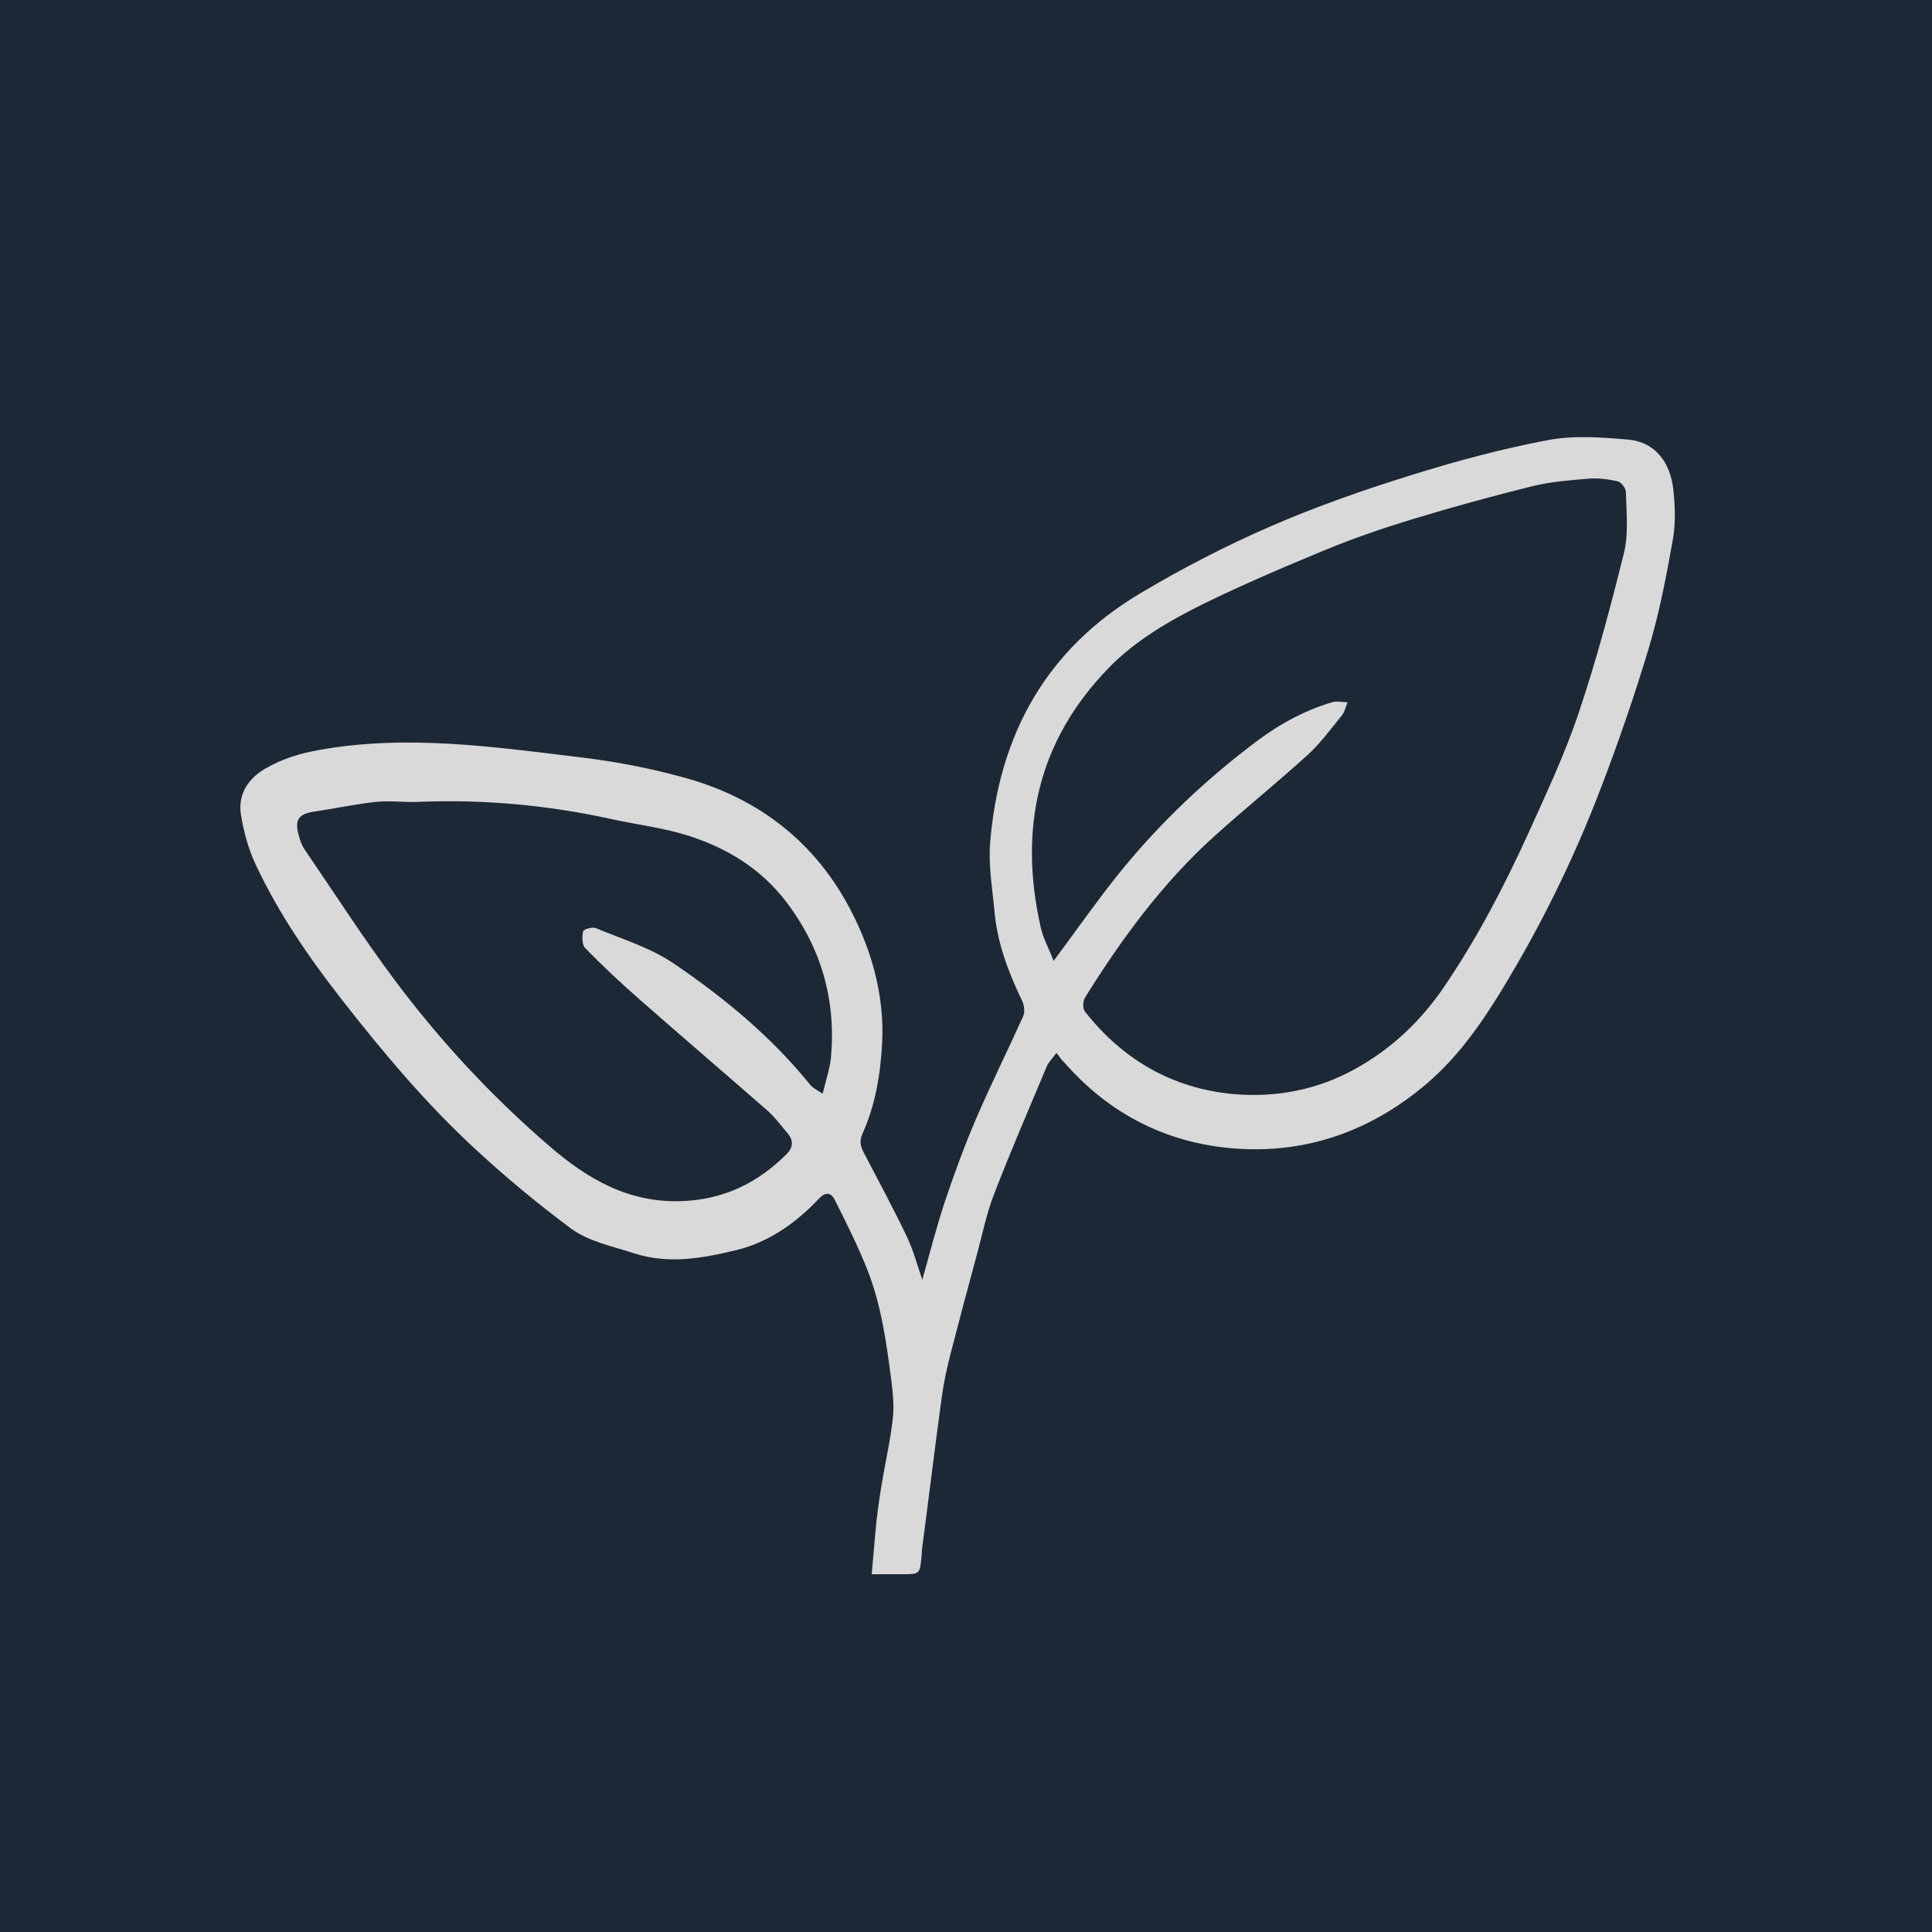
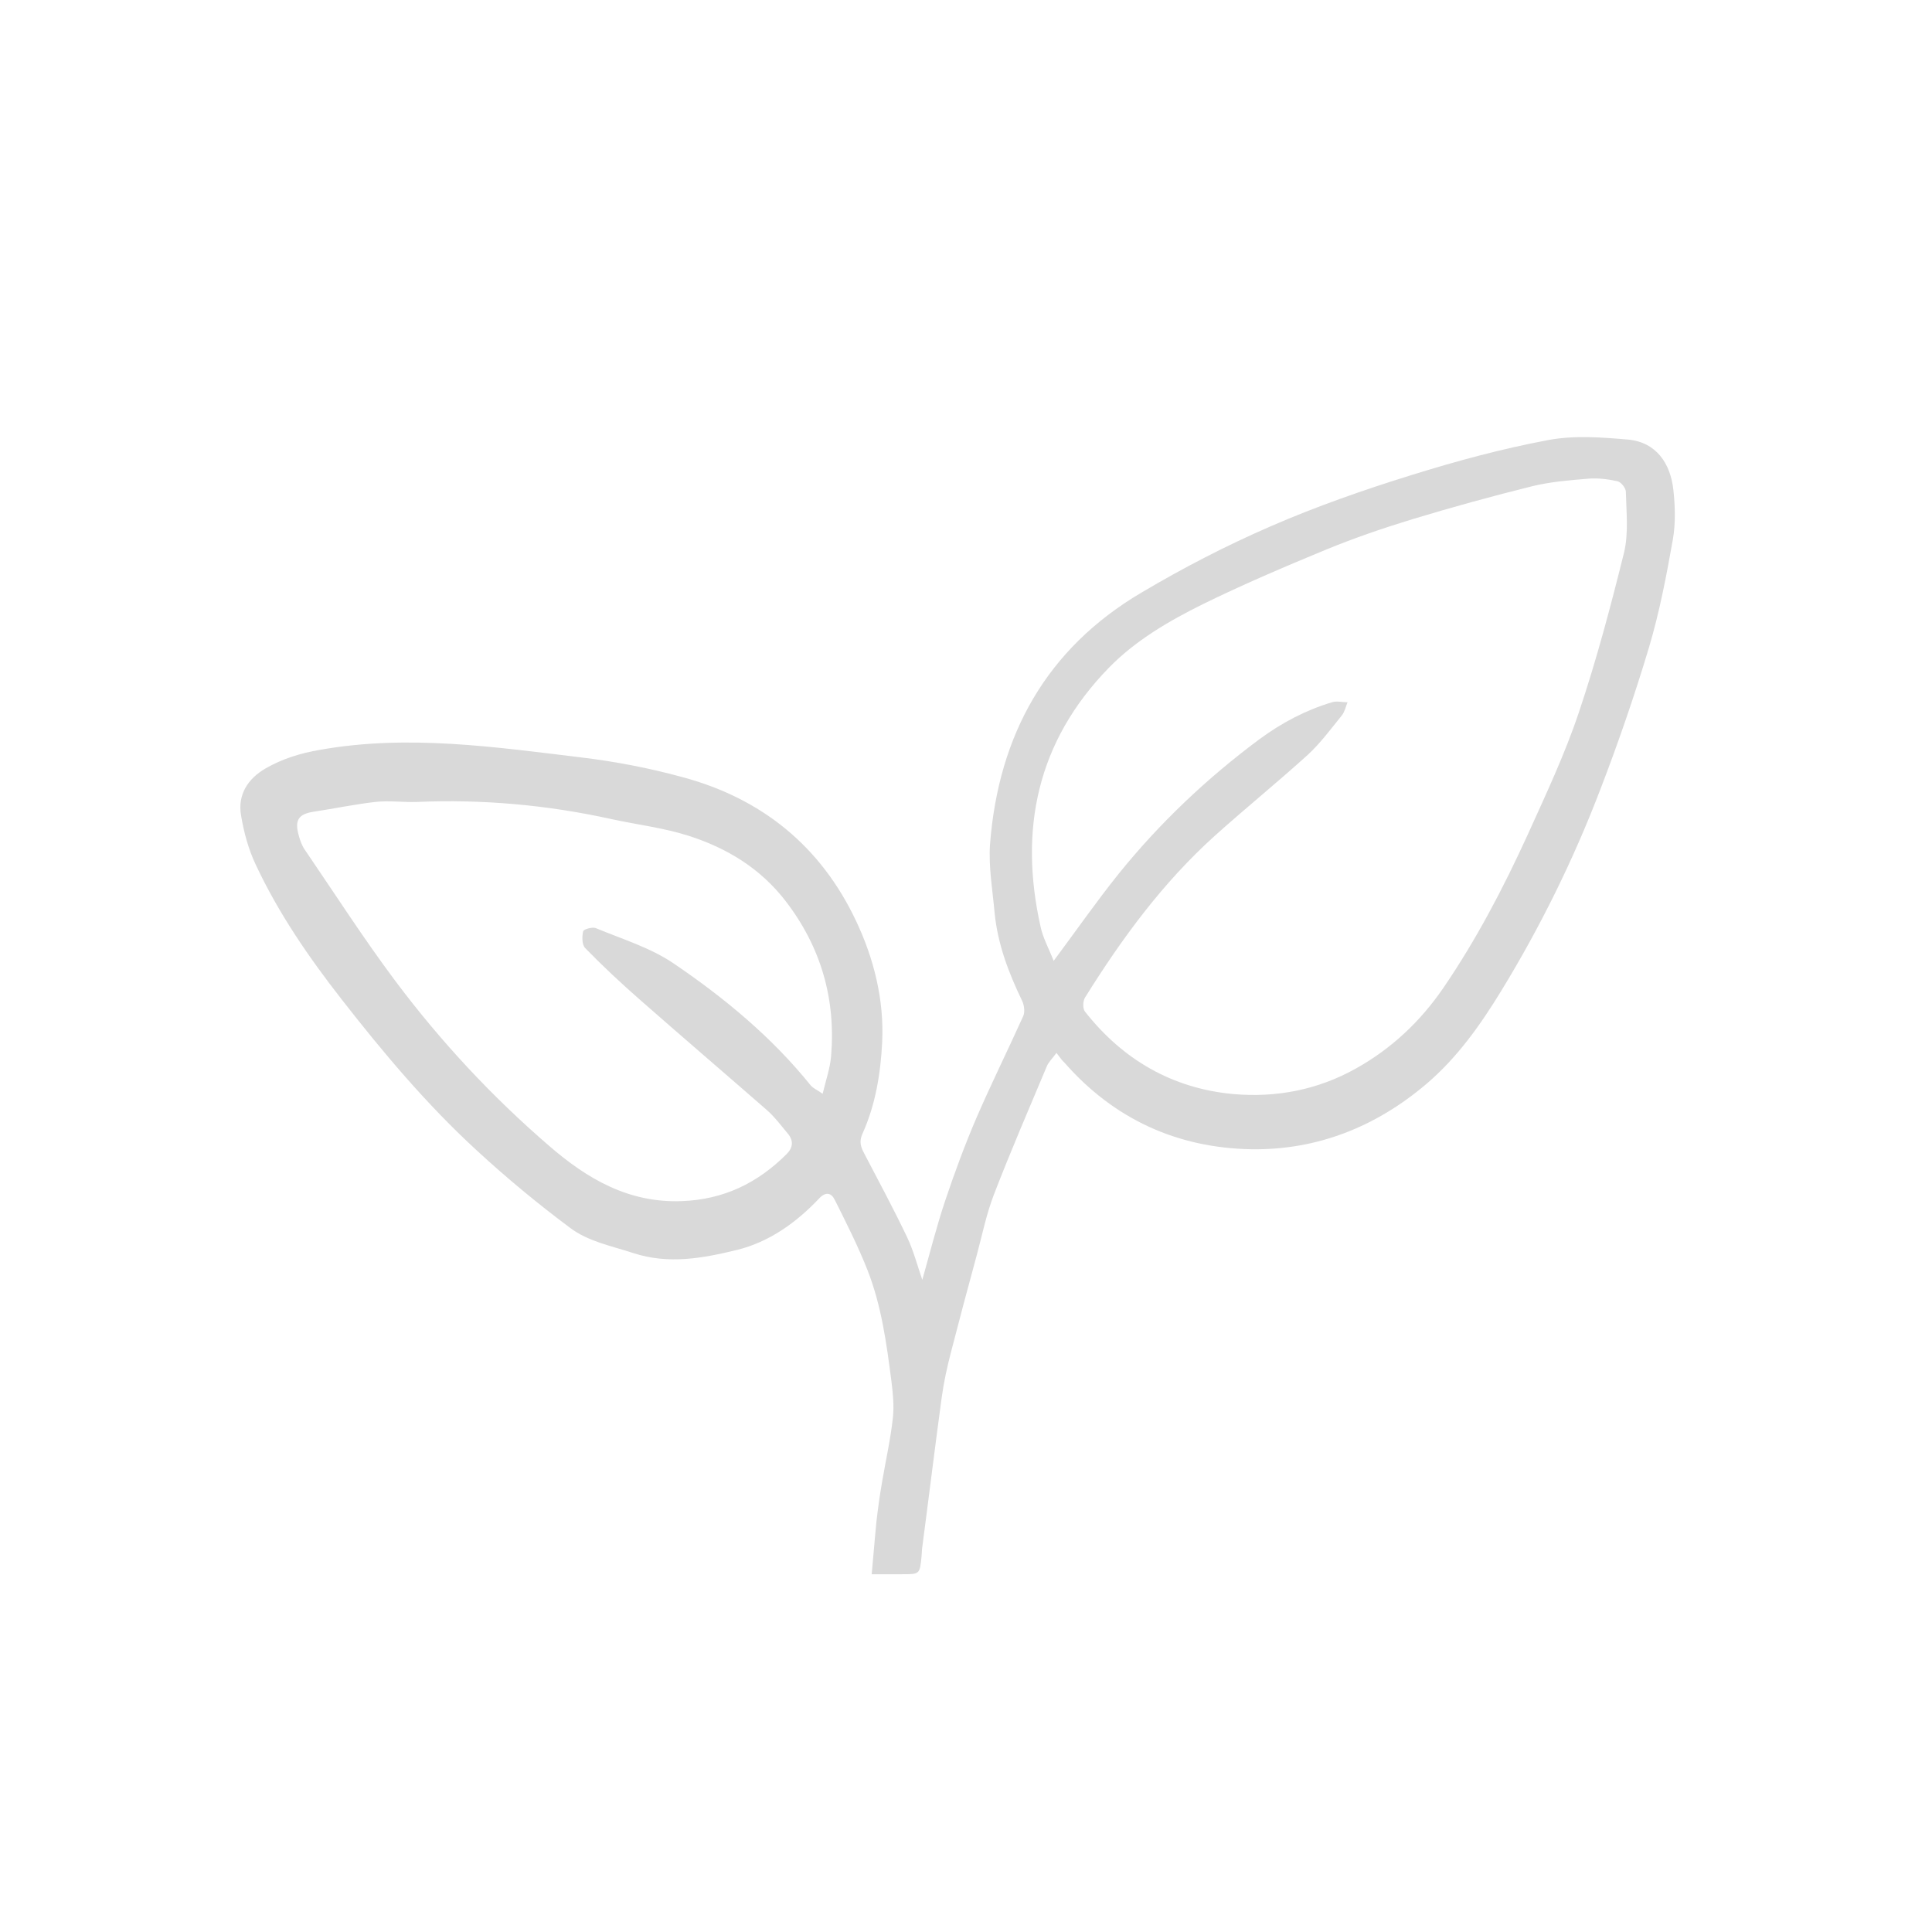
<svg xmlns="http://www.w3.org/2000/svg" id="Ebene_1" x="0px" y="0px" viewBox="0 0 756 756" style="enable-background:new 0 0 756 756;" xml:space="preserve">
  <style type="text/css"> .st0{fill:#1D2836;} .st1{fill:#D9D9D9;} </style>
-   <rect x="-8.9" y="-12.5" class="st0" width="777.5" height="777.5" />
  <g>
    <path class="st1" d="M413.4,412c-1.6,2.2-3.1,3.6-3.8,5.3c-7,16.7-14.2,33.3-20.7,50.2c-2.9,7.5-4.5,15.5-6.6,23.3 c-3.5,12.8-6.9,25.6-10.2,38.4c-1.5,5.8-2.8,11.7-3.6,17.6c-2.7,19.8-5.1,39.6-7.7,59.3c-0.1,1-0.1,2-0.2,3 c-0.7,6.9-0.7,6.9-7.5,6.9c-3.6,0-7.3,0-12,0c0.7-7.3,1.2-14.2,1.9-21c0.6-5.1,1.3-10.2,2.2-15.3c1.4-8.3,3.3-16.6,4.2-25 c0.5-4.7,0-9.6-0.6-14.4c-1.9-14.7-3.9-29.4-9.3-43.2c-3.7-9.4-8.3-18.5-12.8-27.5c-1.4-2.9-3.6-3.4-6.2-0.6 c-8.9,9.4-19.5,17-32.1,20.1c-13.2,3.2-26.7,5.8-40.7,1.2c-8.5-2.8-17.6-4.5-24.7-9.9c-12.6-9.4-24.8-19.5-36.4-30.2 c-19.5-17.9-36.5-38.1-52.8-59c-12.9-16.5-24.8-33.8-33.7-52.8c-2.9-6.1-4.7-12.8-5.8-19.5c-1.3-8,2.7-14.2,9.6-18.2 c6.6-3.8,13.7-6,21.4-7.3c34.3-6.1,68.3-1.1,102.3,3c13.2,1.6,26.3,4.1,39.1,7.6c31.3,8.3,54.5,27.1,68.3,56.4 c7,14.8,11,30.9,10.2,47.4c-0.6,12.2-2.6,24.5-7.7,35.8c-1.4,3.1-0.7,5.2,0.7,7.8c5.7,10.9,11.5,21.7,16.8,32.8 c2.5,5.3,4,11.1,5.9,16.6c2.9-10.2,5.5-20.6,8.9-30.8c3.7-11,7.7-21.9,12.3-32.6c5.8-13.4,12.3-26.5,18.3-39.8 c0.7-1.6,0.4-4.2-0.4-5.9c-5.3-11-9.6-22.2-10.8-34.5c-0.8-8.9-2.4-18-1.8-26.8c3.3-42.7,22-76.6,59.4-98.6 c16.2-9.6,33-18.3,50.3-25.8c17.9-7.8,36.5-14.3,55.2-20.1c17.6-5.5,35.4-10.3,53.5-13.7c10.1-1.9,20.8-1.1,31.2-0.2 c11.2,1,16.7,9.5,17.8,19.7c0.7,6.4,0.9,13.1-0.2,19.4c-2.5,14.1-5.2,28.3-9.3,42.1c-5.6,18.7-12,37.3-19,55.5 c-10.5,27.5-23.5,53.9-38.9,79.1c-8.2,13.4-17.2,26.1-29.3,36.4c-19.8,16.8-42.8,25.9-68.5,25.5c-28.9-0.5-53.7-11.8-73-33.8 C415.5,414.9,414.8,413.8,413.4,412z M412.3,376c9-12.1,16.8-23.3,25.3-33.9c16.1-20,34.7-37.6,55.3-52.9 c8.7-6.4,18-11.3,28.3-14.4c1.9-0.6,4.1,0,6.1,0c-0.7,1.7-1.1,3.7-2.2,5.1c-4.3,5.3-8.4,10.9-13.4,15.5 c-11.9,10.8-24.4,20.9-36.4,31.7c-20.3,18.3-36.3,40.1-50.7,63.2c-0.9,1.4-1,4.4,0,5.6c14.8,18.8,34.2,30,57.9,32.2 c16.8,1.5,33.1-1.6,48.1-10c13.8-7.7,25.1-18.3,34.1-31.4c13-19,23.6-39.3,33.1-60.1c7.1-15.7,14.5-31.4,20-47.8 c6.9-20.5,12.5-41.6,17.7-62.6c1.8-7.5,0.9-15.8,0.7-23.8c0-1.4-1.9-3.8-3.3-4.1c-3.7-0.8-7.6-1.3-11.3-1 c-7.3,0.6-14.7,1.2-21.8,2.9c-15.7,3.9-31.4,8.2-46.9,12.9c-11.5,3.5-22.9,7.4-34.1,12c-16.2,6.7-32.4,13.6-48.1,21.3 c-13.3,6.6-26.4,14.2-36.9,25c-27.9,28.7-35.2,63-26.6,101.3C408.1,367,410.4,371.1,412.3,376z M321.9,428c1.3-5.4,2.9-10,3.3-14.6 c1.9-22.4-3.9-42.7-17.7-60.7c-9.9-12.9-23.1-20.9-38.2-25.7c-9.7-3.1-20.1-4.3-30.1-6.5c-25-5.5-50.3-7.8-75.9-6.7 c-5.5,0.2-11-0.6-16.4,0c-8,0.9-16,2.6-24,3.8c-6.1,0.9-7.7,3.3-6,9.3c0.5,1.9,1.2,3.9,2.3,5.5c11.8,17.3,23.1,34.9,35.6,51.6 c17.7,23.6,37.7,45.1,60.1,64.4c14.9,12.9,31.1,22.4,51.9,21.6c16.4-0.6,29.7-7.1,41-18.4c2.5-2.5,2.8-5.2,0.5-8 c-2.7-3.2-5.2-6.6-8.3-9.3c-16.5-14.4-33.1-28.6-49.6-43.1C243,384.7,235.8,378,229,371c-1.3-1.3-1.3-4.5-0.8-6.6 c0.2-0.8,3.7-1.8,5-1.2c10.3,4.3,21.3,7.6,30.4,13.8c19.9,13.5,38.5,28.9,53.7,47.8C318.4,426,320,426.6,321.9,428z" />
  </g>
</svg>